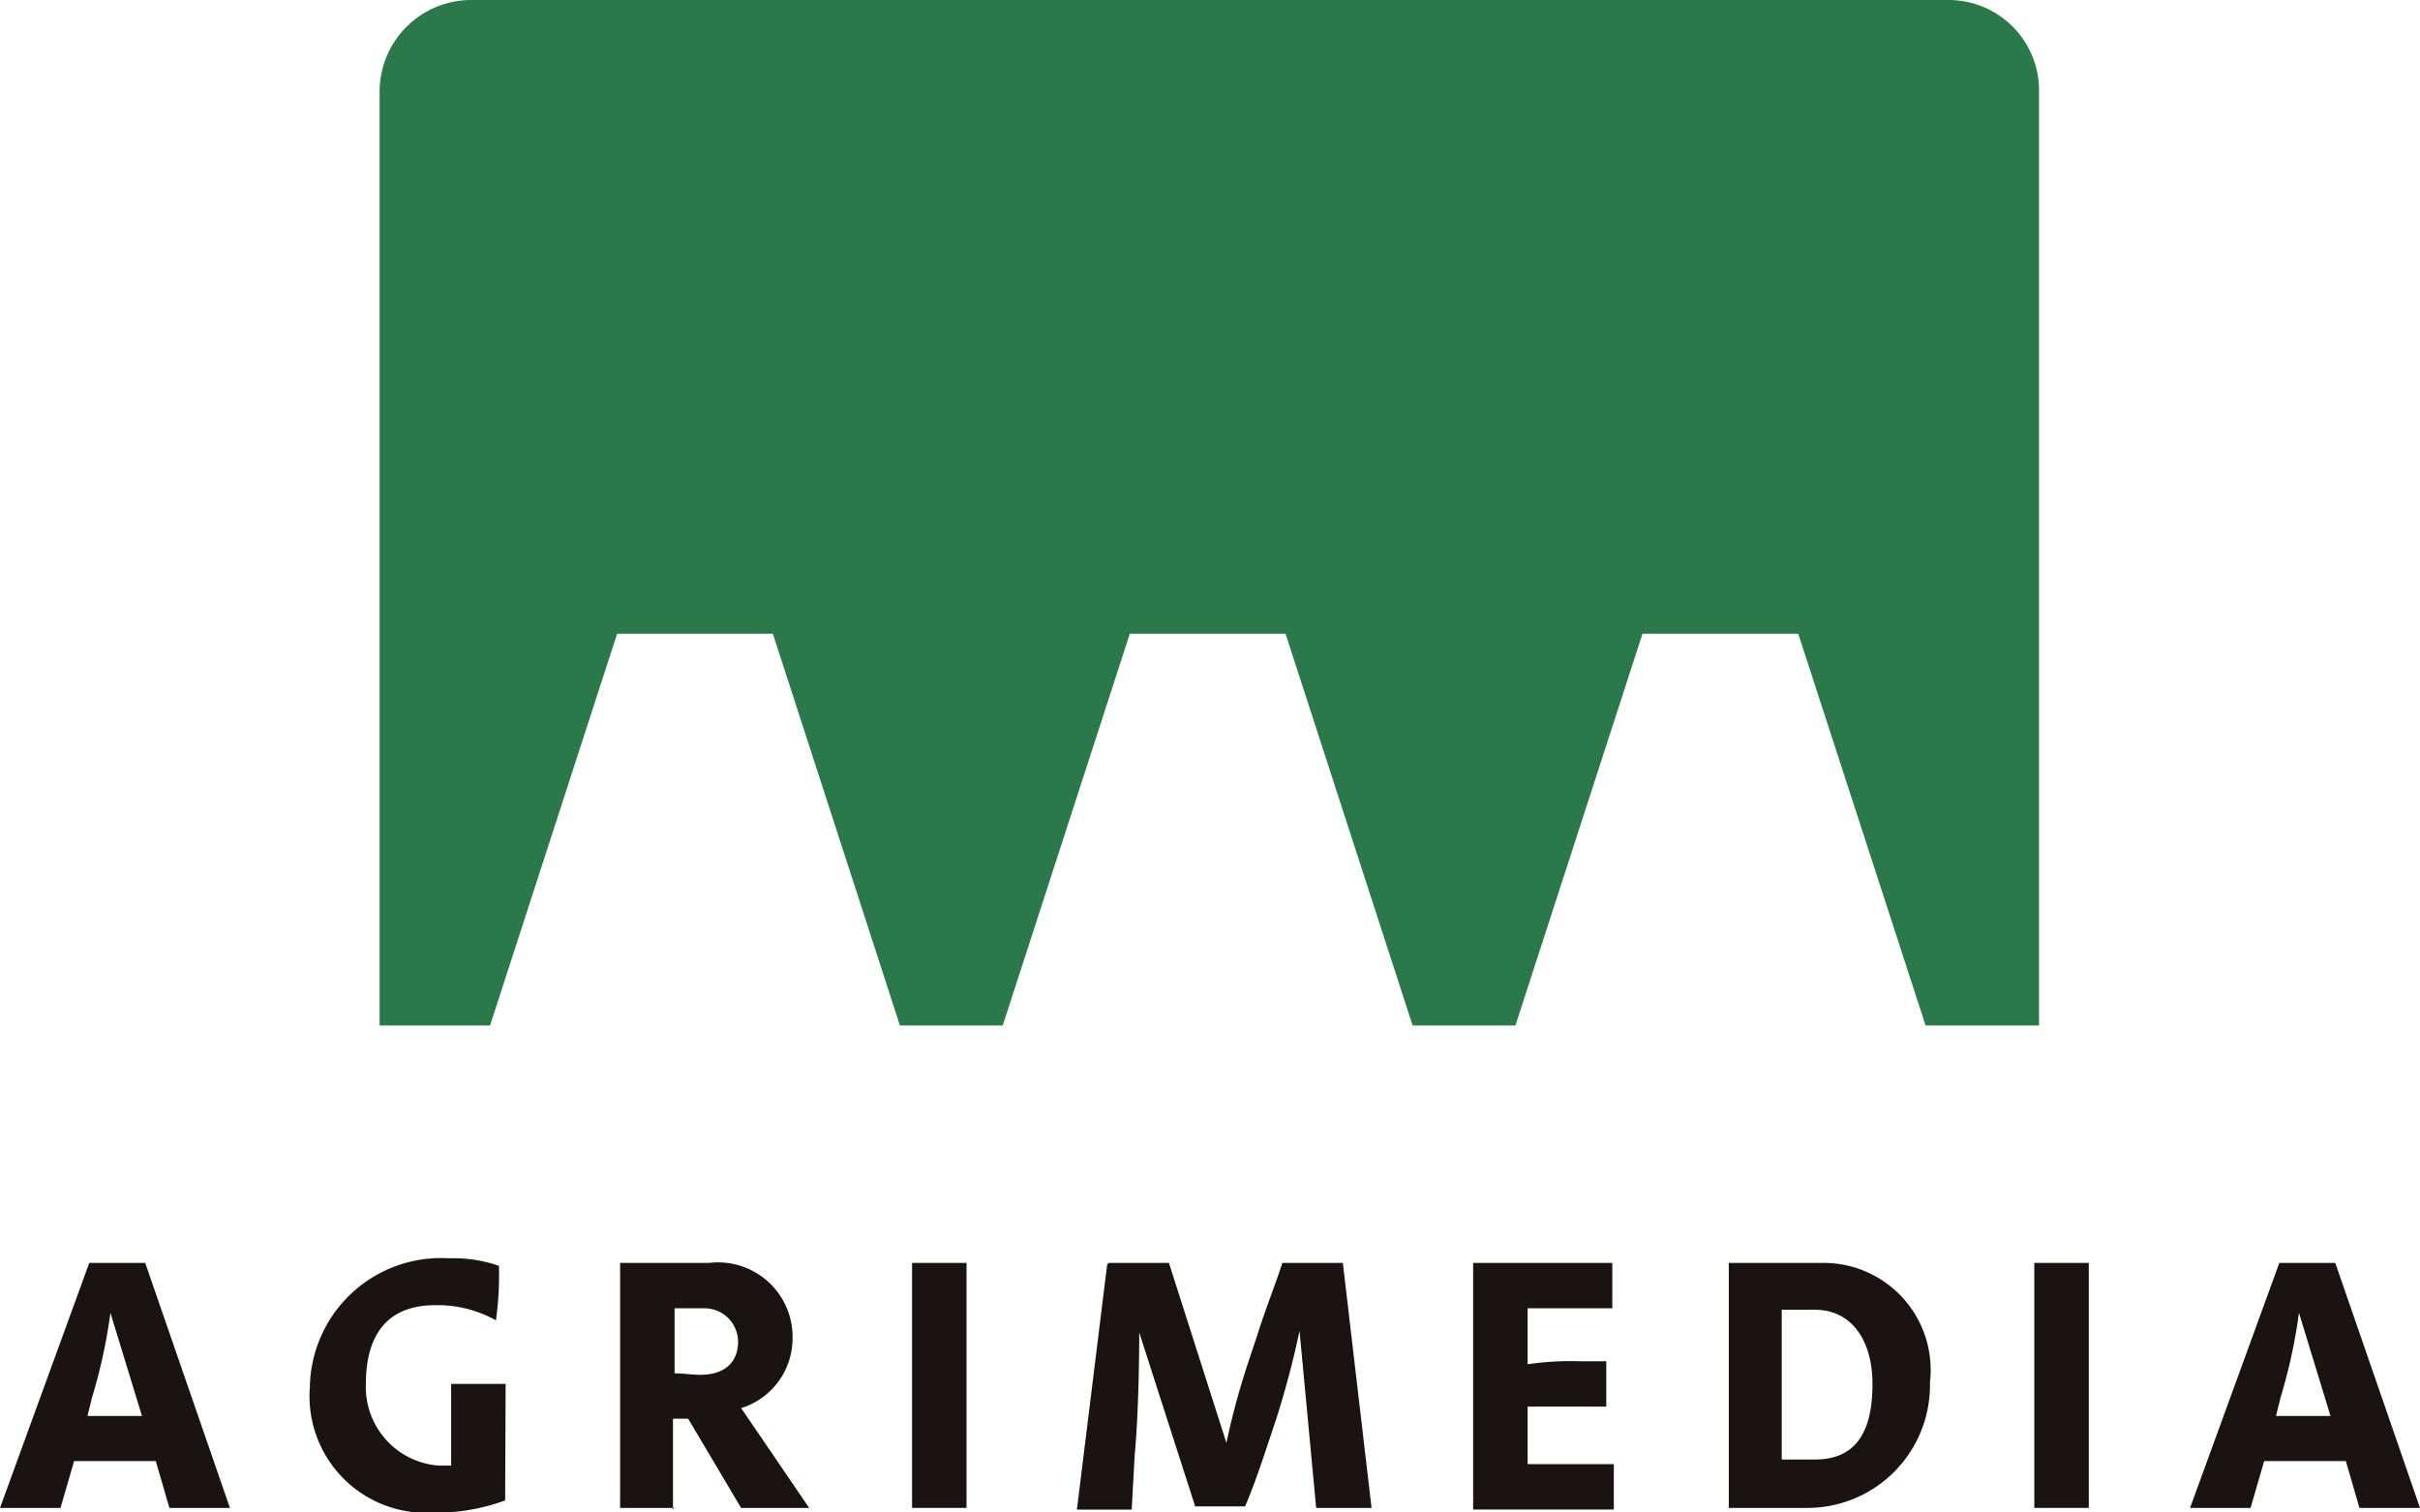
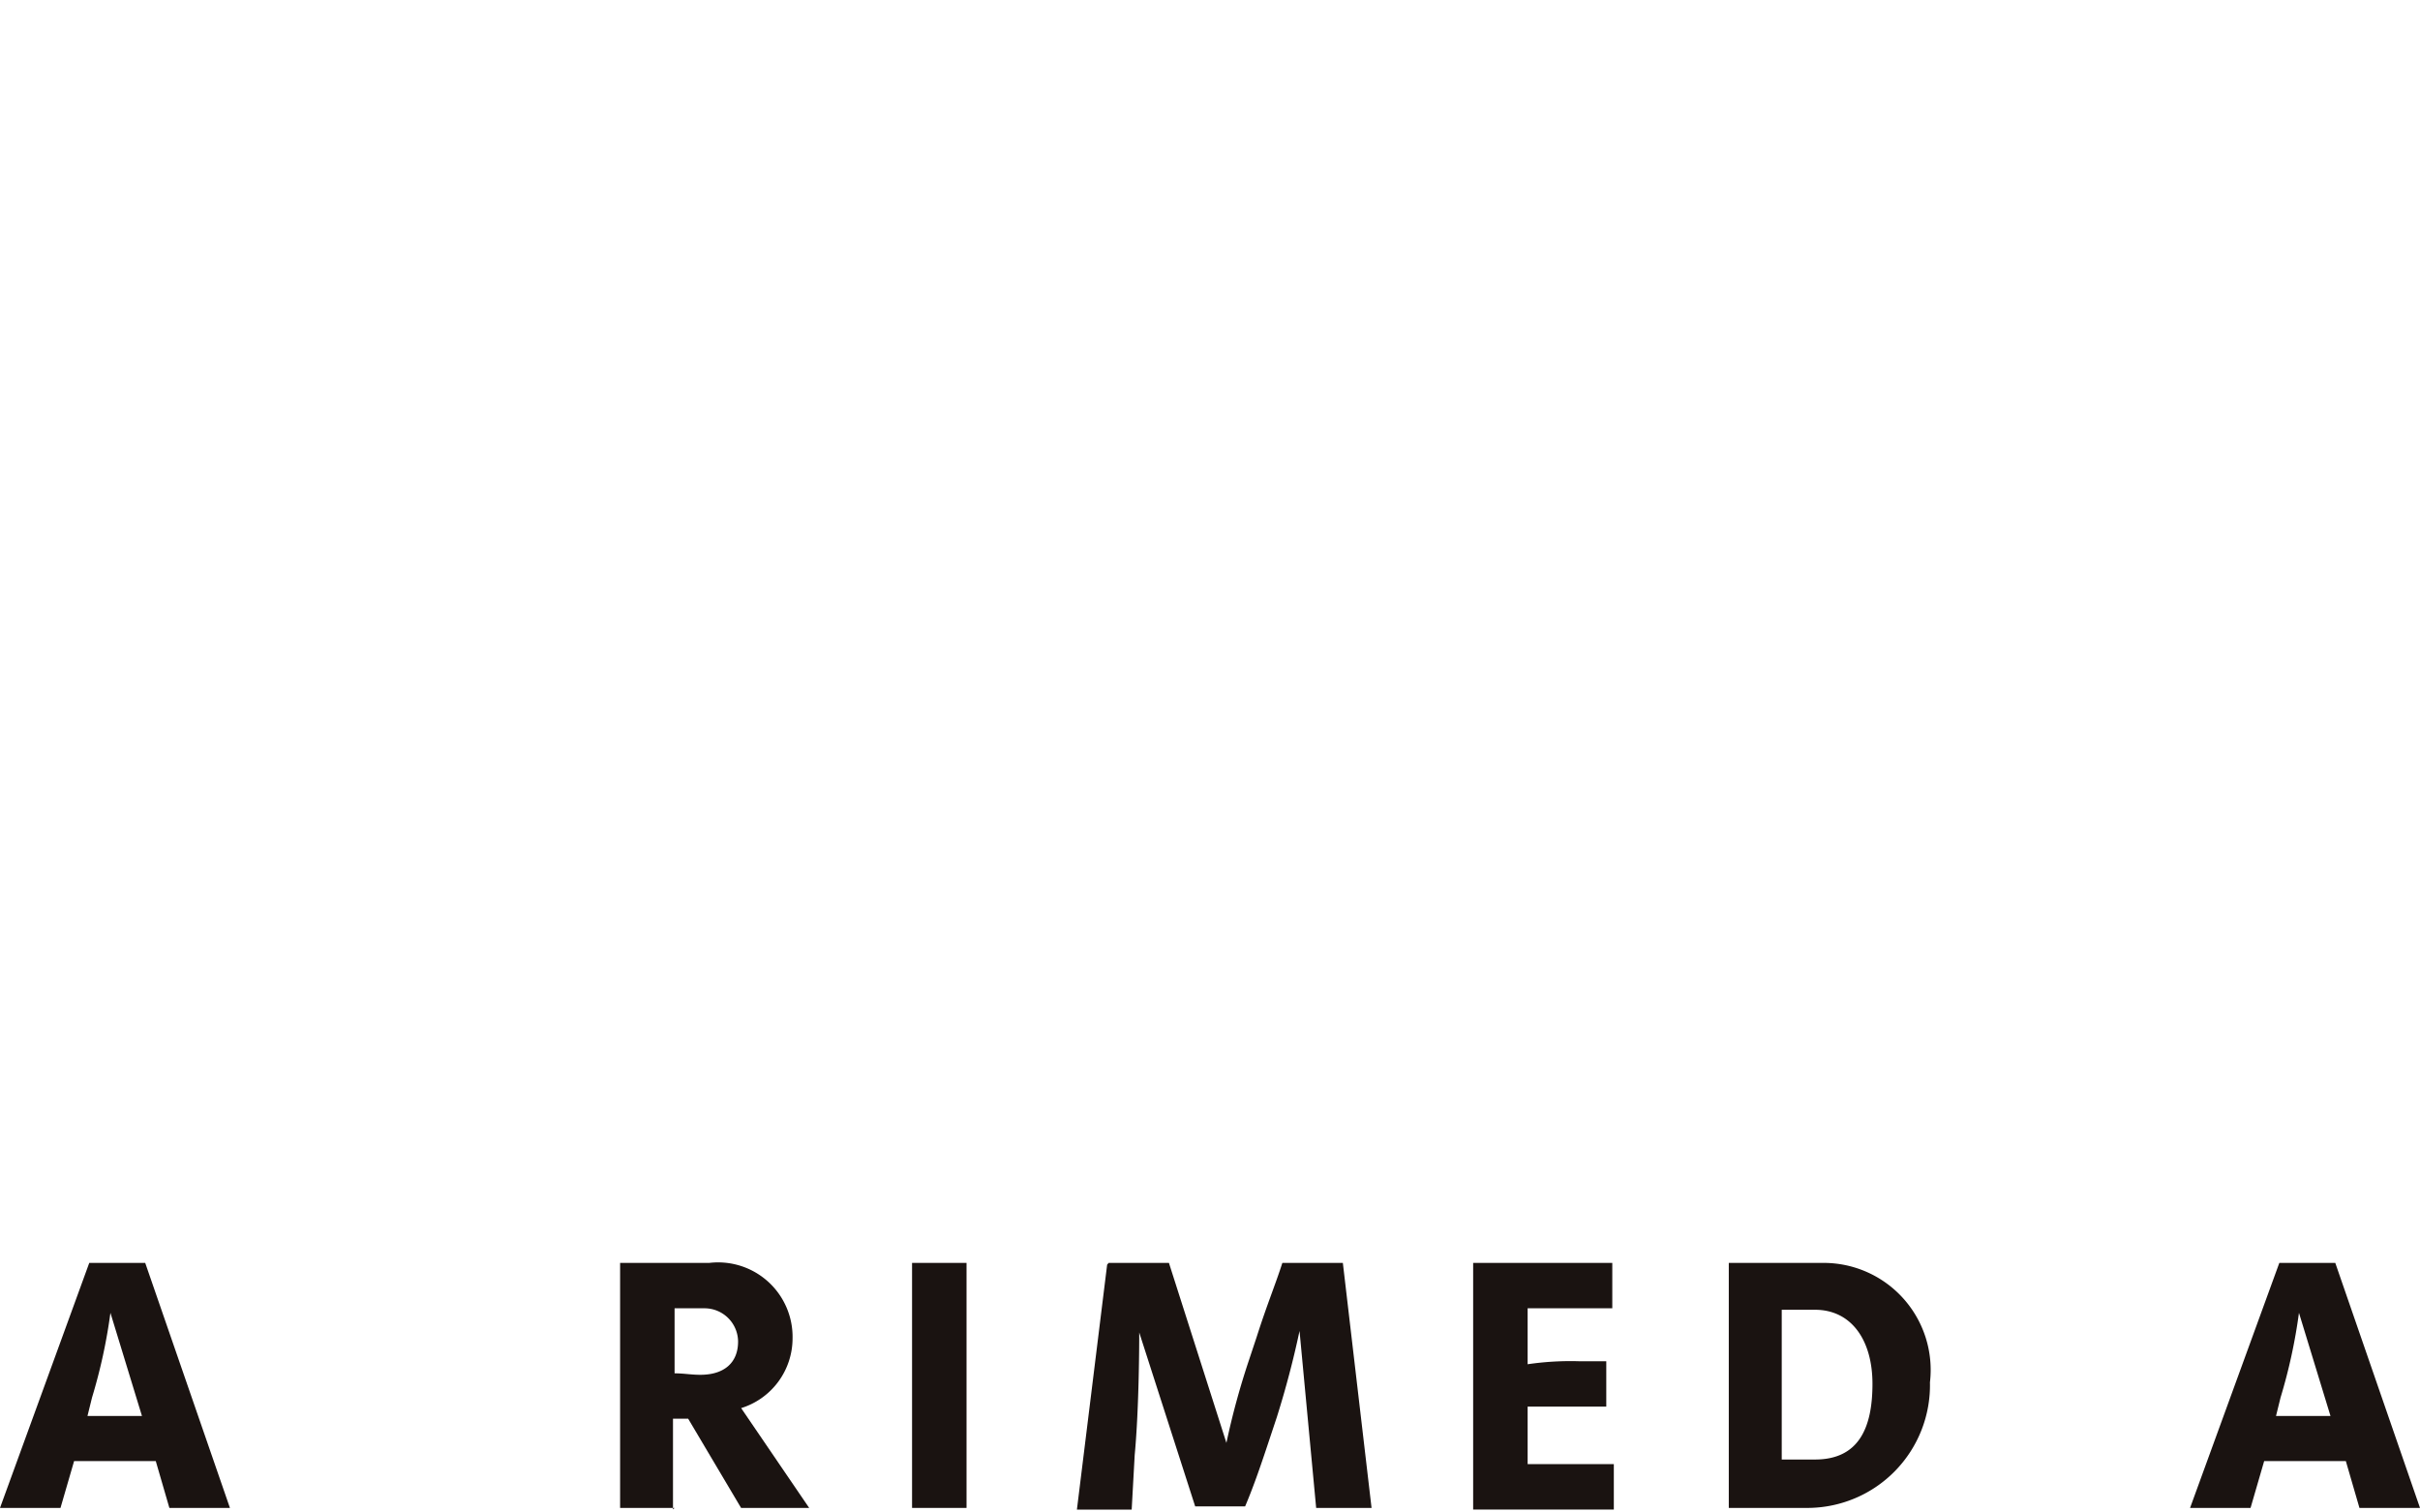
<svg xmlns="http://www.w3.org/2000/svg" width="39.447" height="24.654" viewBox="0 0 39.447 24.654">
-   <path d="M50.667,0H26.6a1.494,1.494,0,0,0-1.5,1.5V16.716h1.8l2.071-6.385H31.51l2.071,6.385h1.676l2.071-6.385h2.539l2.071,6.385h1.676l2.071-6.385h2.539L50.3,16.716h1.849V1.5A1.474,1.474,0,0,0,50.667,0Z" transform="translate(-18.912 0)" fill="#2b784b" />
  <g transform="translate(0 20.512)">
    <path d="M2.761,87.494l-.222-.764H1.208l-.222.764H0L1.455,83.5h.912l1.381,3.994H2.761ZM1.8,84.314h0a8.751,8.751,0,0,1-.3,1.381l-.074.3h.888Z" transform="translate(0 -83.426)" fill="#1a1311" />
-     <path d="M23.68,87.145a3.227,3.227,0,0,1-1.183.2,1.9,1.9,0,0,1-2-2.046,2.138,2.138,0,0,1,2.268-2.1,2.249,2.249,0,0,1,.814.123,5.359,5.359,0,0,1-.049.888,1.954,1.954,0,0,0-.986-.247c-.888,0-1.134.616-1.134,1.282A1.283,1.283,0,0,0,22.6,86.578h.2V85.246h.888Z" transform="translate(-15.446 -83.2)" fill="#1a1311" />
    <path d="M41.888,87.494H41V83.5h1.455a1.214,1.214,0,0,1,1.356,1.233,1.191,1.191,0,0,1-.838,1.134l1.109,1.627H42.972l-.863-1.455h-.247v1.479Zm.419-2.17c.394,0,.616-.2.616-.542a.547.547,0,0,0-.542-.542h-.493V85.3C42.035,85.3,42.159,85.324,42.307,85.324Z" transform="translate(-30.892 -83.426)" fill="#1a1311" />
    <path d="M60.3,87.494V83.5h.888v3.994Z" transform="translate(-45.433 -83.426)" fill="#1a1311" />
    <path d="M71.718,83.5H72.7l.937,2.934h0a12.193,12.193,0,0,1,.37-1.356l.123-.37c.173-.542.3-.838.419-1.208h.986l.468,3.994H75.1l-.271-2.885h0q-.148.7-.37,1.405l-.123.37c-.123.37-.247.74-.394,1.085h-.814l-.912-2.835h0c0,.123,0,1.208-.074,2l-.049.888H71.2l.493-3.994Z" transform="translate(-53.646 -83.426)" fill="#1a1311" />
    <path d="M97.4,87.494V83.5h2.268v.74H98.288v.912a4.784,4.784,0,0,1,.838-.049h.444v.74H98.288v.937h1.405v.74H97.4Z" transform="translate(-73.387 -83.426)" fill="#1a1311" />
    <path d="M114.3,83.5h1.553a1.745,1.745,0,0,1,1.726,1.948,2,2,0,0,1-2,2.046H114.3Zm1.405,3.205c.715,0,.937-.518.937-1.233s-.345-1.208-.937-1.208h-.542v2.441Z" transform="translate(-86.12 -83.426)" fill="#1a1311" />
-     <path d="M134.5,87.494V83.5h.888v3.994Z" transform="translate(-101.34 -83.426)" fill="#1a1311" />
+     <path d="M134.5,87.494V83.5v3.994Z" transform="translate(-101.34 -83.426)" fill="#1a1311" />
    <path d="M147.561,87.494l-.222-.764h-1.331l-.222.764H144.8l1.455-3.994h.912l1.381,3.994h-.986Zm-.986-3.18h0a8.751,8.751,0,0,1-.3,1.381l-.074.3h.888Z" transform="translate(-109.101 -83.426)" fill="#1a1311" />
  </g>
</svg>